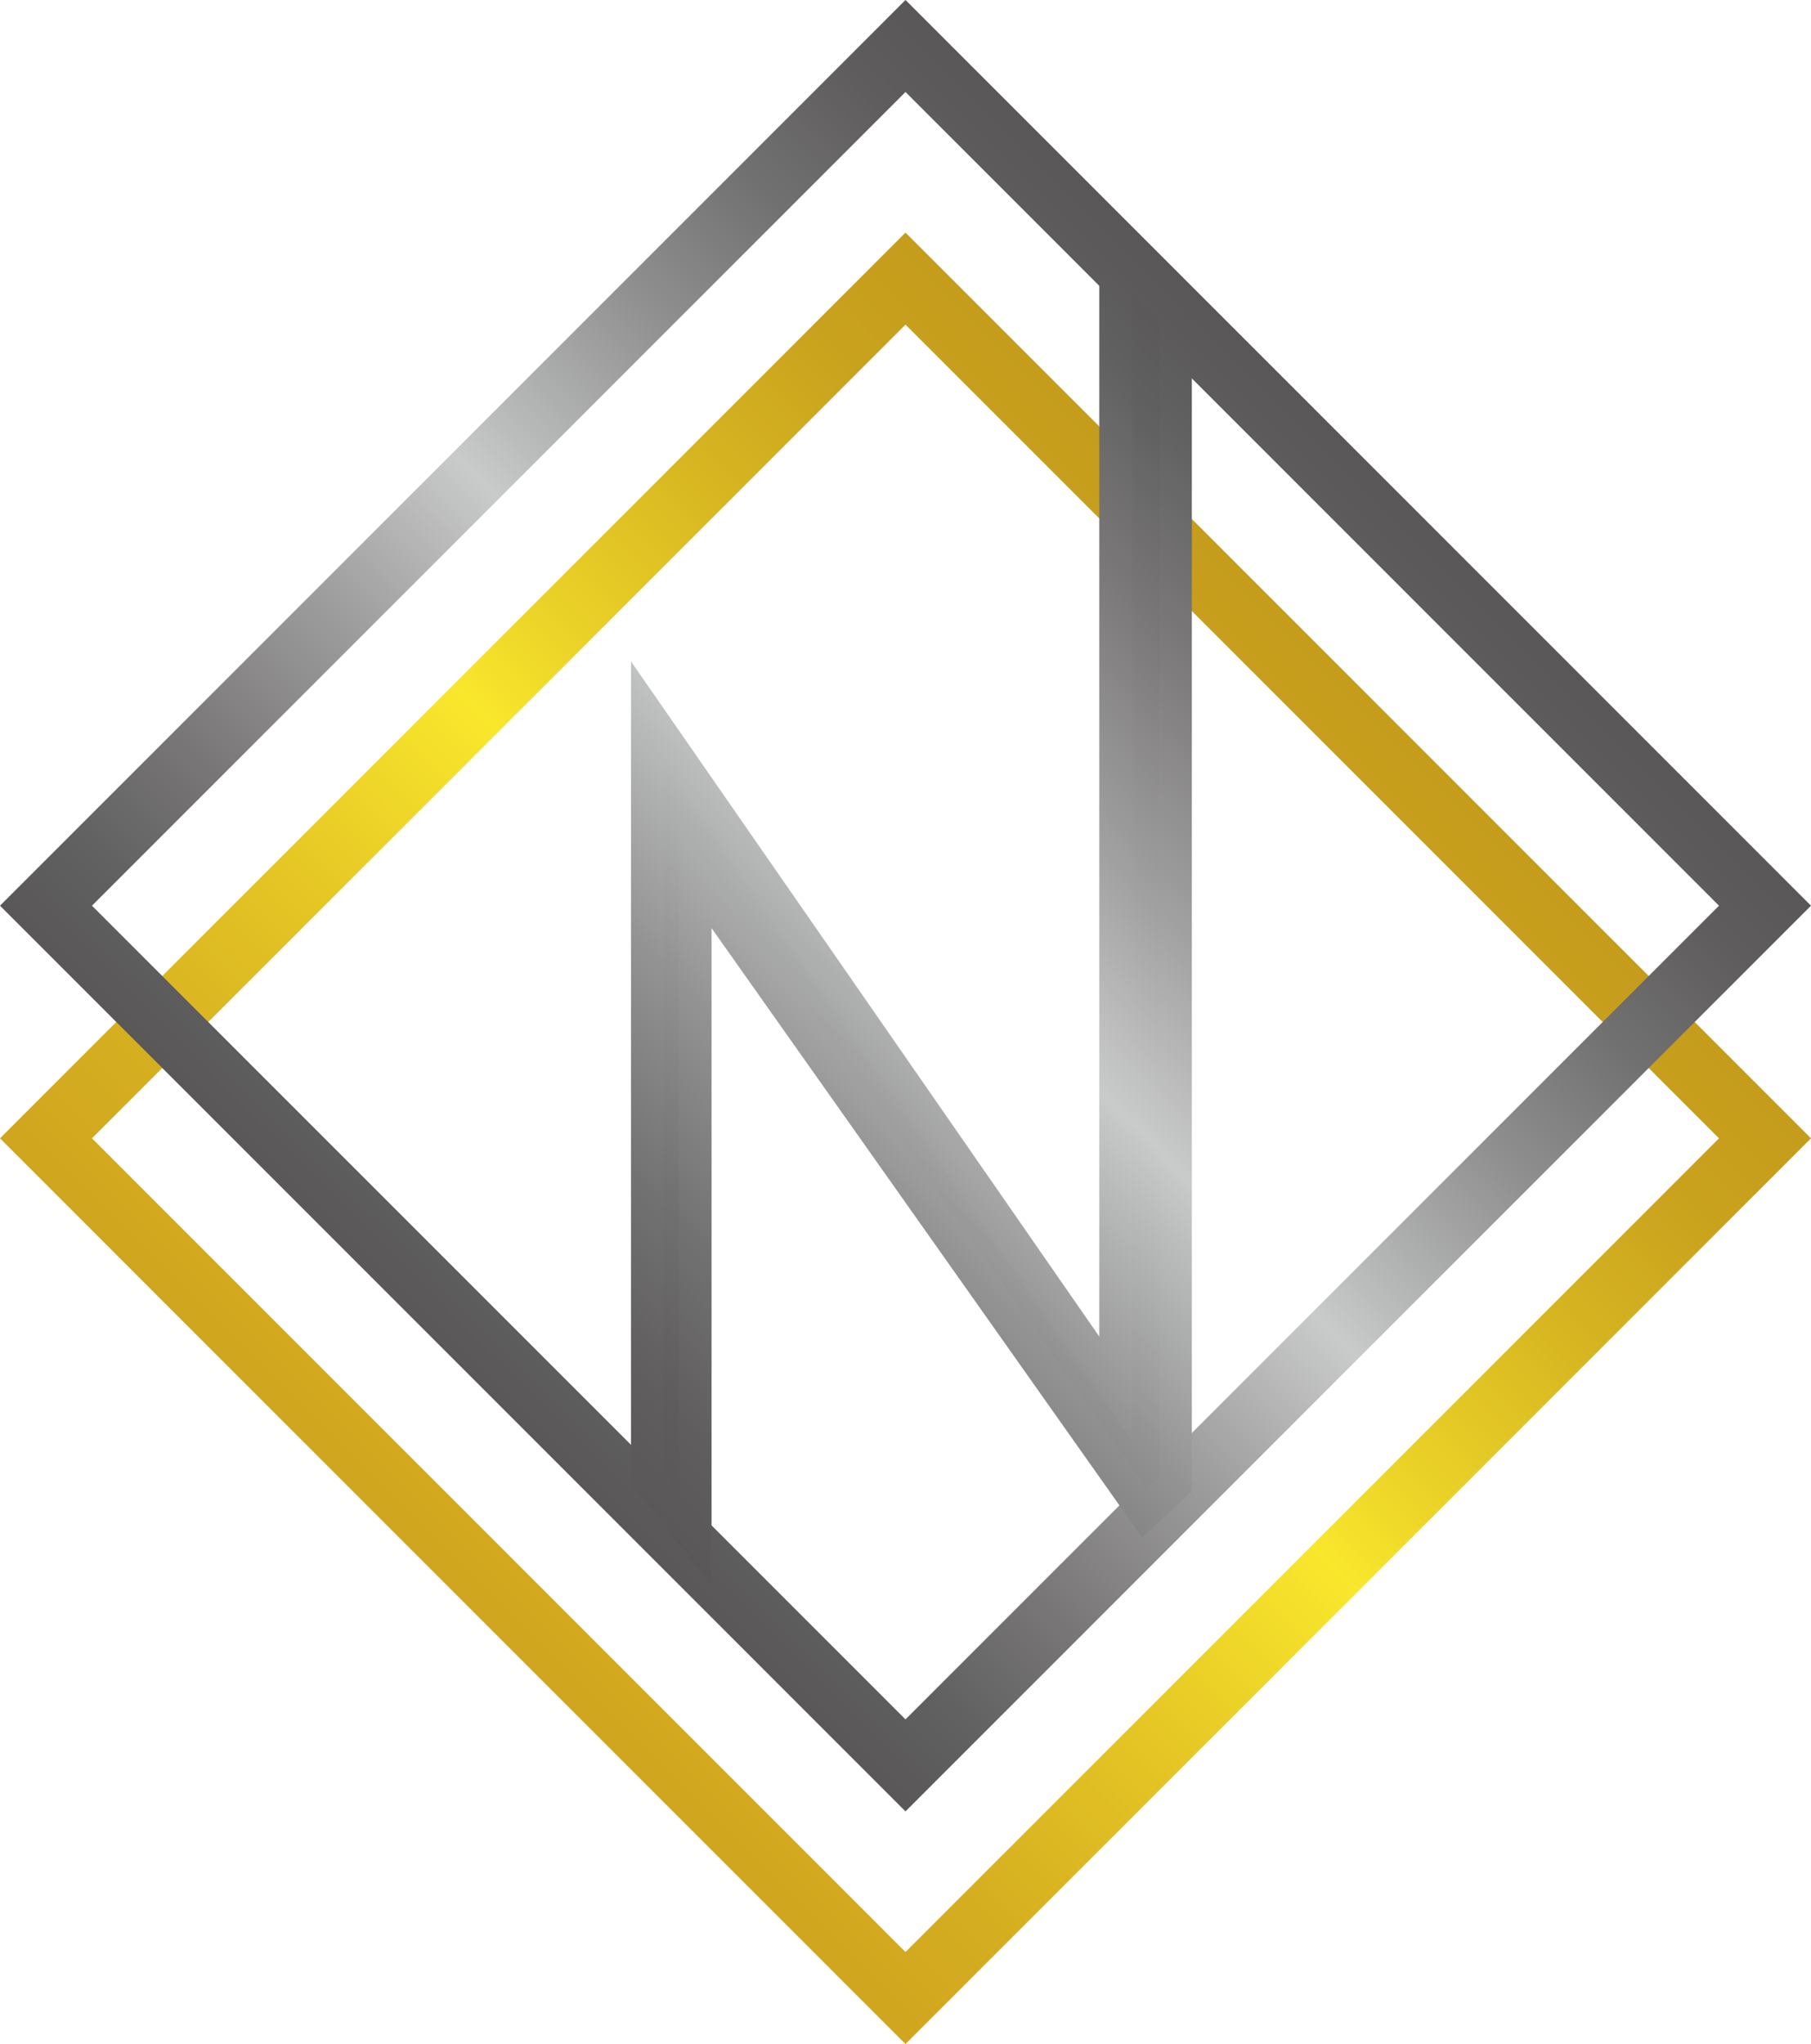
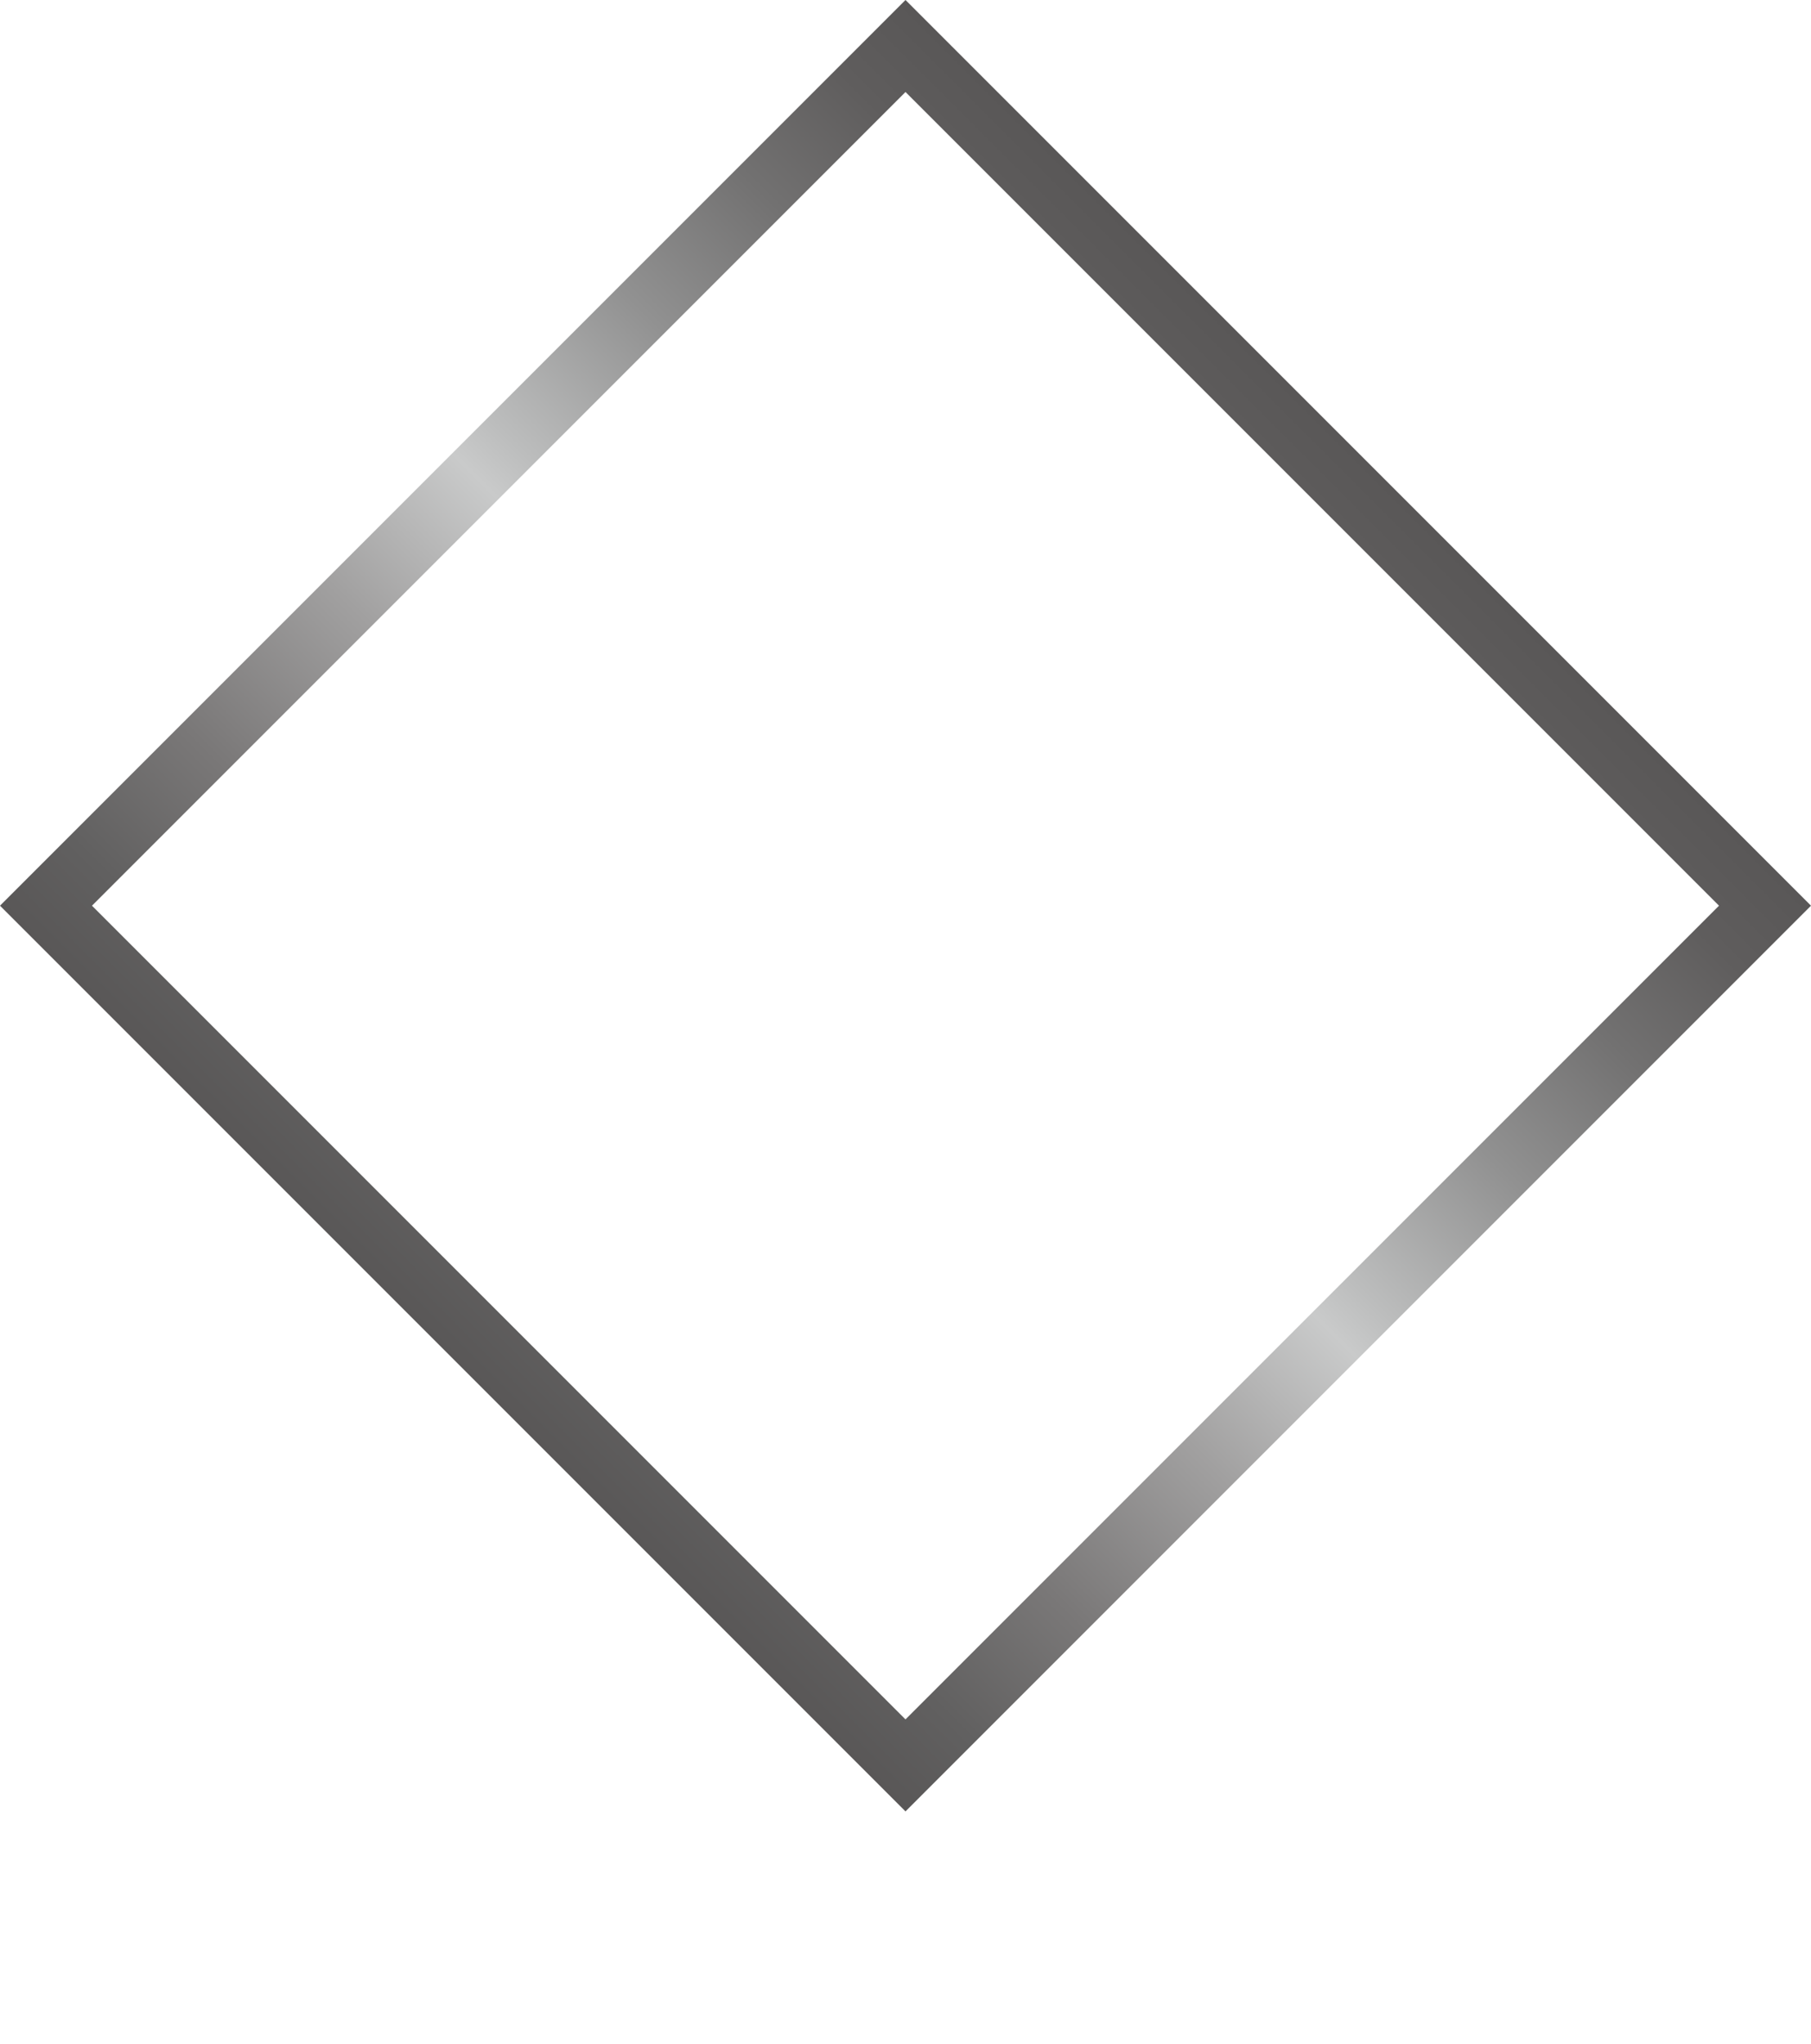
<svg xmlns="http://www.w3.org/2000/svg" xmlns:xlink="http://www.w3.org/1999/xlink" id="_集モード" data-name="編集モード" viewBox="0 0 142.909 161.261">
  <defs>
    <style>
      .cls-1 {
        stroke: url(#_規グラデーションスウォッチ_3);
      }

      .cls-1, .cls-2 {
        fill: none;
        stroke-linecap: round;
        stroke-width: 5.133px;
      }

      .cls-1, .cls-2, .cls-3 {
        stroke-miterlimit: 10;
      }

      .cls-2 {
        stroke: url(#_規グラデーションスウォッチ_1);
      }

      .cls-3 {
        fill: url(#_規グラデーションスウォッチ_3-2);
        stroke: url(#_規グラデーションスウォッチ_3-3);
        stroke-width: 2.566px;
      }
    </style>
    <linearGradient id="_規グラデーションスウォッチ_1" data-name="新規グラデーションスウォッチ 1" x1="261.549" y1="374.251" x2="333.004" y2="302.797" gradientTransform="translate(100.621 -359.773) rotate(45)" gradientUnits="userSpaceOnUse">
      <stop offset="0" stop-color="#c59c1c" />
      <stop offset=".101" stop-color="#c9a21d" />
      <stop offset=".247" stop-color="#d7b621" />
      <stop offset=".42" stop-color="#edd528" />
      <stop offset=".5" stop-color="#f9e72c" />
      <stop offset=".695" stop-color="#e5c625" />
      <stop offset=".885" stop-color="#d5ae20" />
      <stop offset="1" stop-color="#d0a51f" />
    </linearGradient>
    <linearGradient id="_規グラデーションスウォッチ_3" data-name="新規グラデーションスウォッチ 3" x1="261.549" y1="392.603" x2="333.004" y2="321.149" gradientTransform="translate(113.598 -391.101) rotate(45)" gradientUnits="userSpaceOnUse">
      <stop offset="0" stop-color="#595757" />
      <stop offset=".075" stop-color="#5f5d5d" />
      <stop offset=".185" stop-color="#727171" />
      <stop offset=".316" stop-color="#919191" />
      <stop offset=".461" stop-color="#bcbdbd" />
      <stop offset=".5" stop-color="#c9caca" />
      <stop offset=".64" stop-color="#a1a0a0" />
      <stop offset=".798" stop-color="#7a7878" />
      <stop offset=".924" stop-color="#616060" />
      <stop offset="1" stop-color="#595757" />
    </linearGradient>
    <linearGradient id="_規グラデーションスウォッチ_3-2" data-name="新規グラデーションスウォッチ 3" x1="46.06" y1="112.556" x2="113.415" y2="45.202" gradientTransform="matrix(1, 0, 0, 1, 0, 0)" xlink:href="#_規グラデーションスウォッチ_3" />
    <linearGradient id="_規グラデーションスウォッチ_3-3" data-name="新規グラデーションスウォッチ 3" x1="43.993" y1="112.854" x2="113.575" y2="43.273" gradientTransform="matrix(1, 0, 0, 1, 0, 0)" xlink:href="#_規グラデーションスウォッチ_3" />
  </defs>
  <g>
-     <rect class="cls-2" x="23.495" y="41.847" width="95.919" height="95.919" transform="translate(185.483 102.783) rotate(135)" />
    <rect class="cls-1" x="23.495" y="23.495" width="95.919" height="95.919" transform="translate(172.506 71.454) rotate(135)" />
  </g>
-   <polygon class="cls-3" points="88.029 19.816 88.029 109.546 51.078 56.285 51.078 116.645 54.868 121.364 54.868 69.186 90.324 119.356 92.767 117.103 92.767 25.139 88.029 19.816" />
</svg>